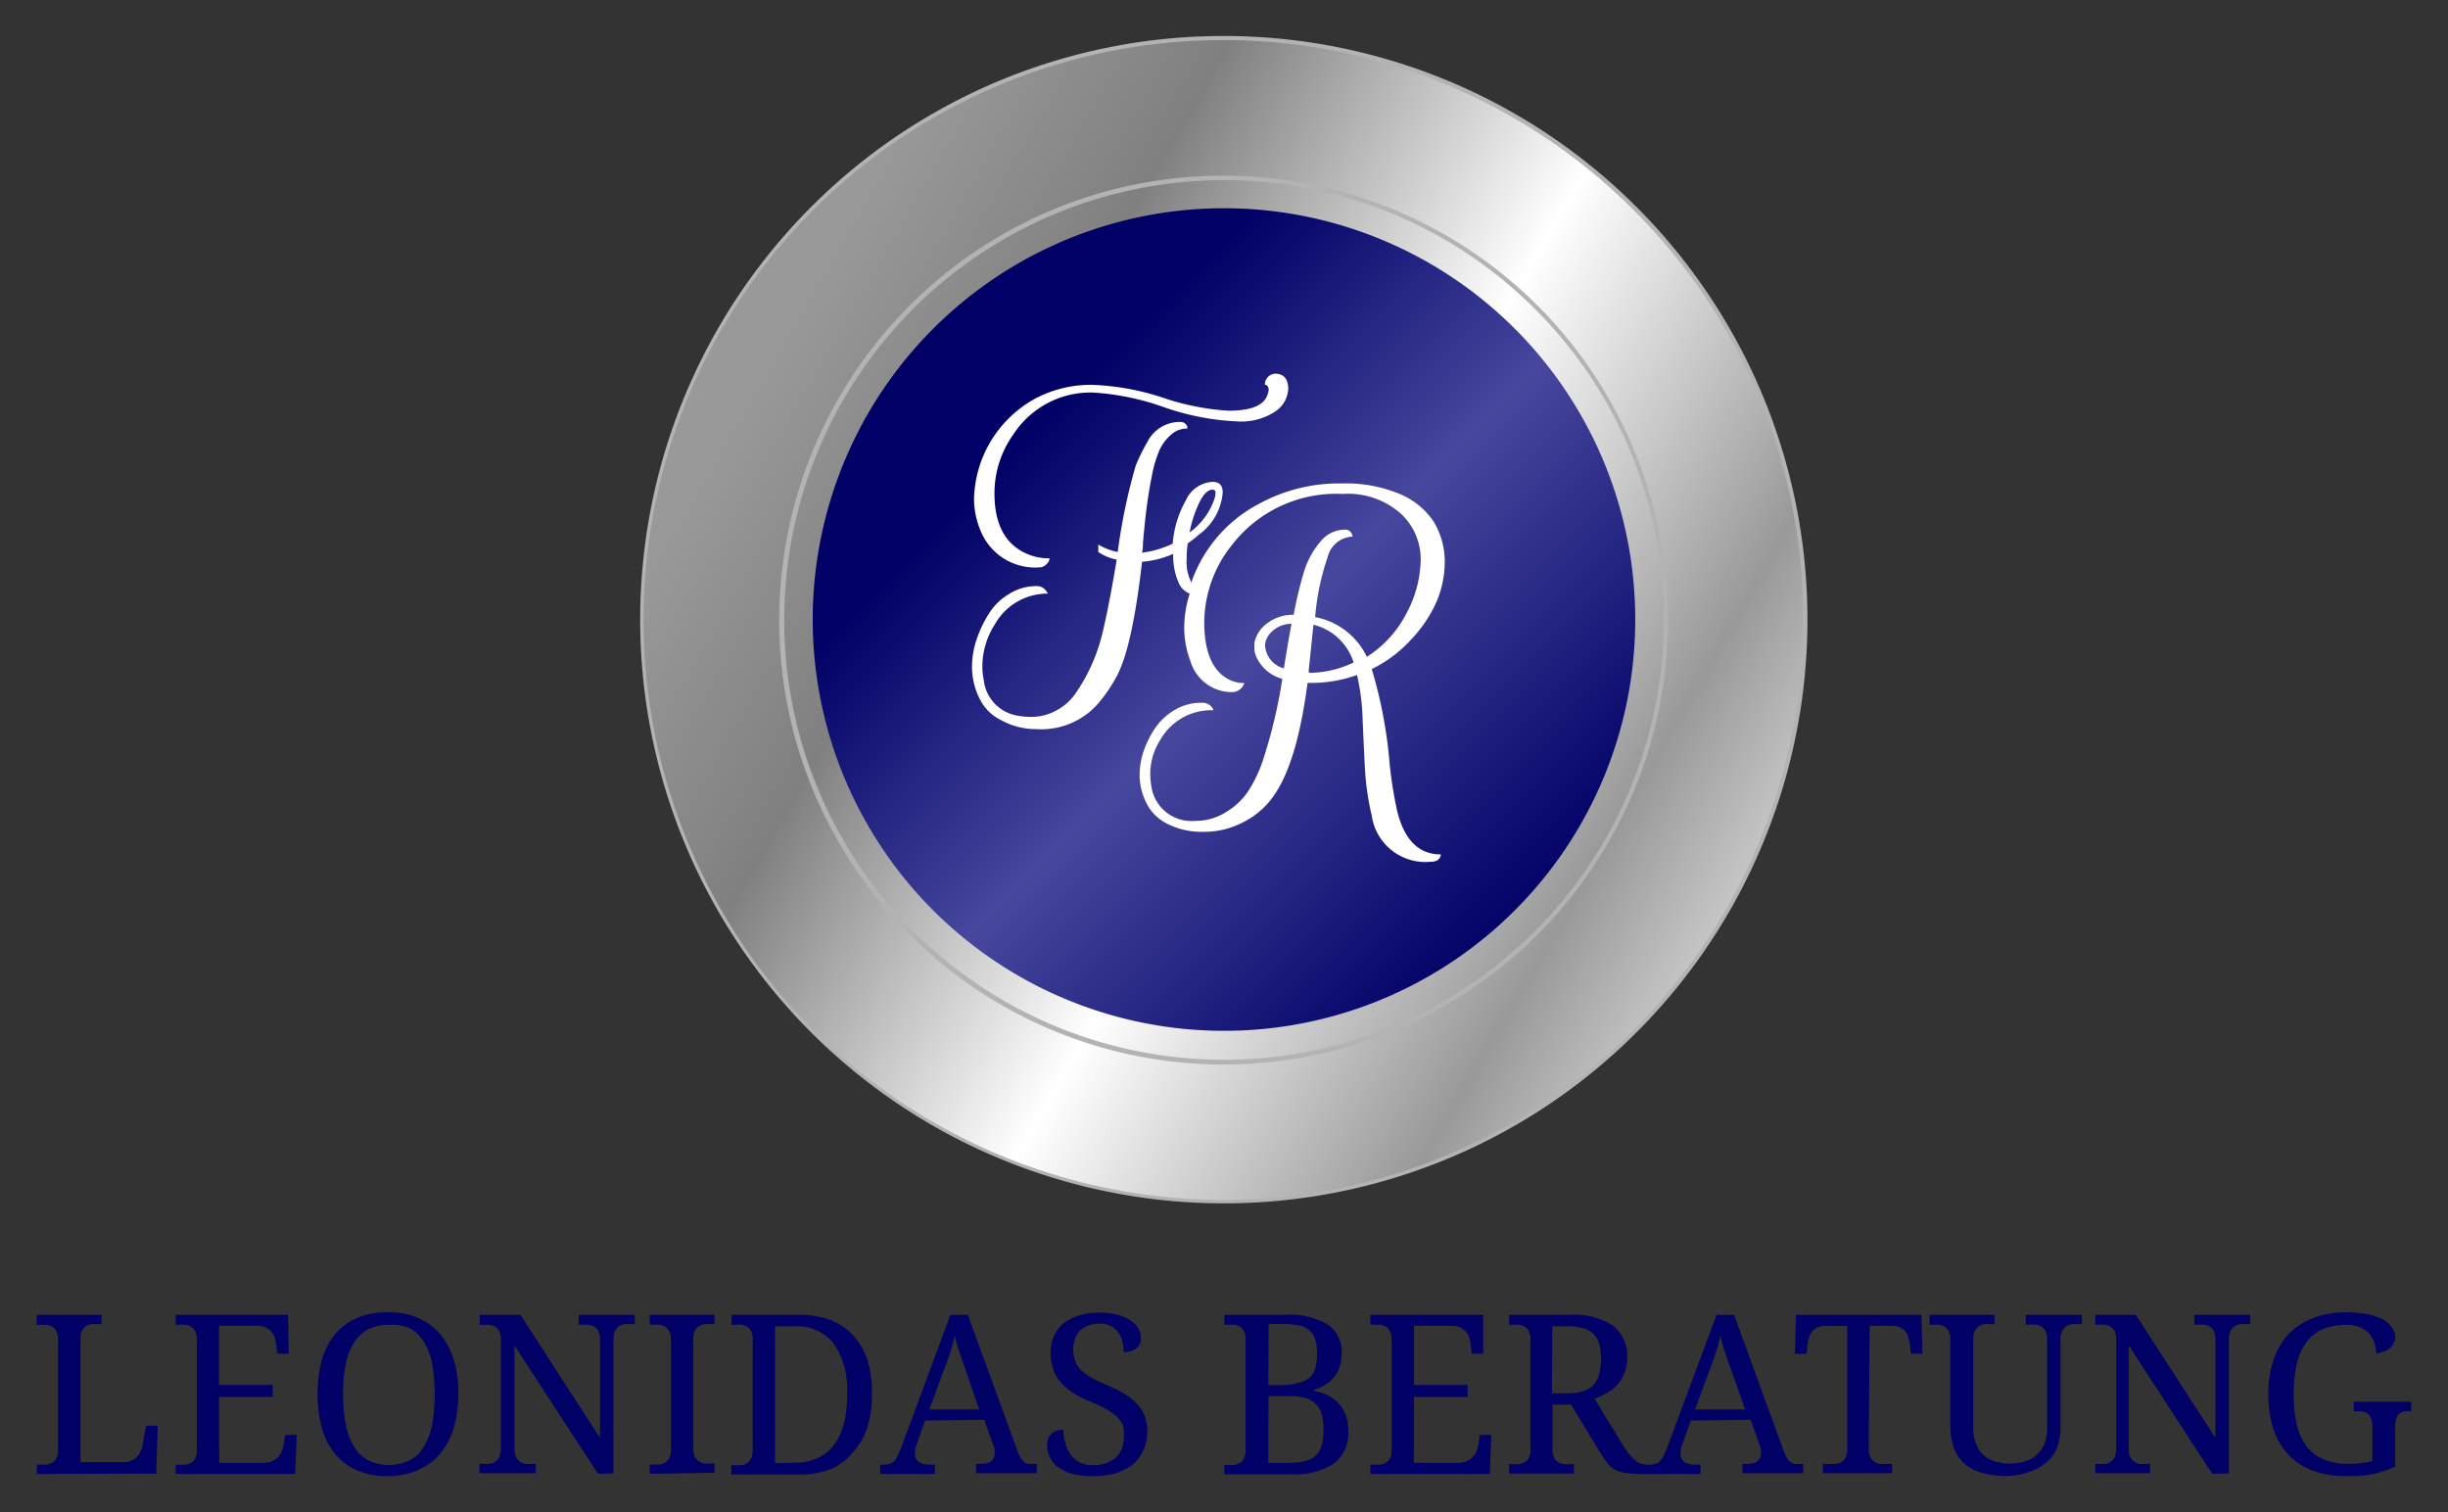
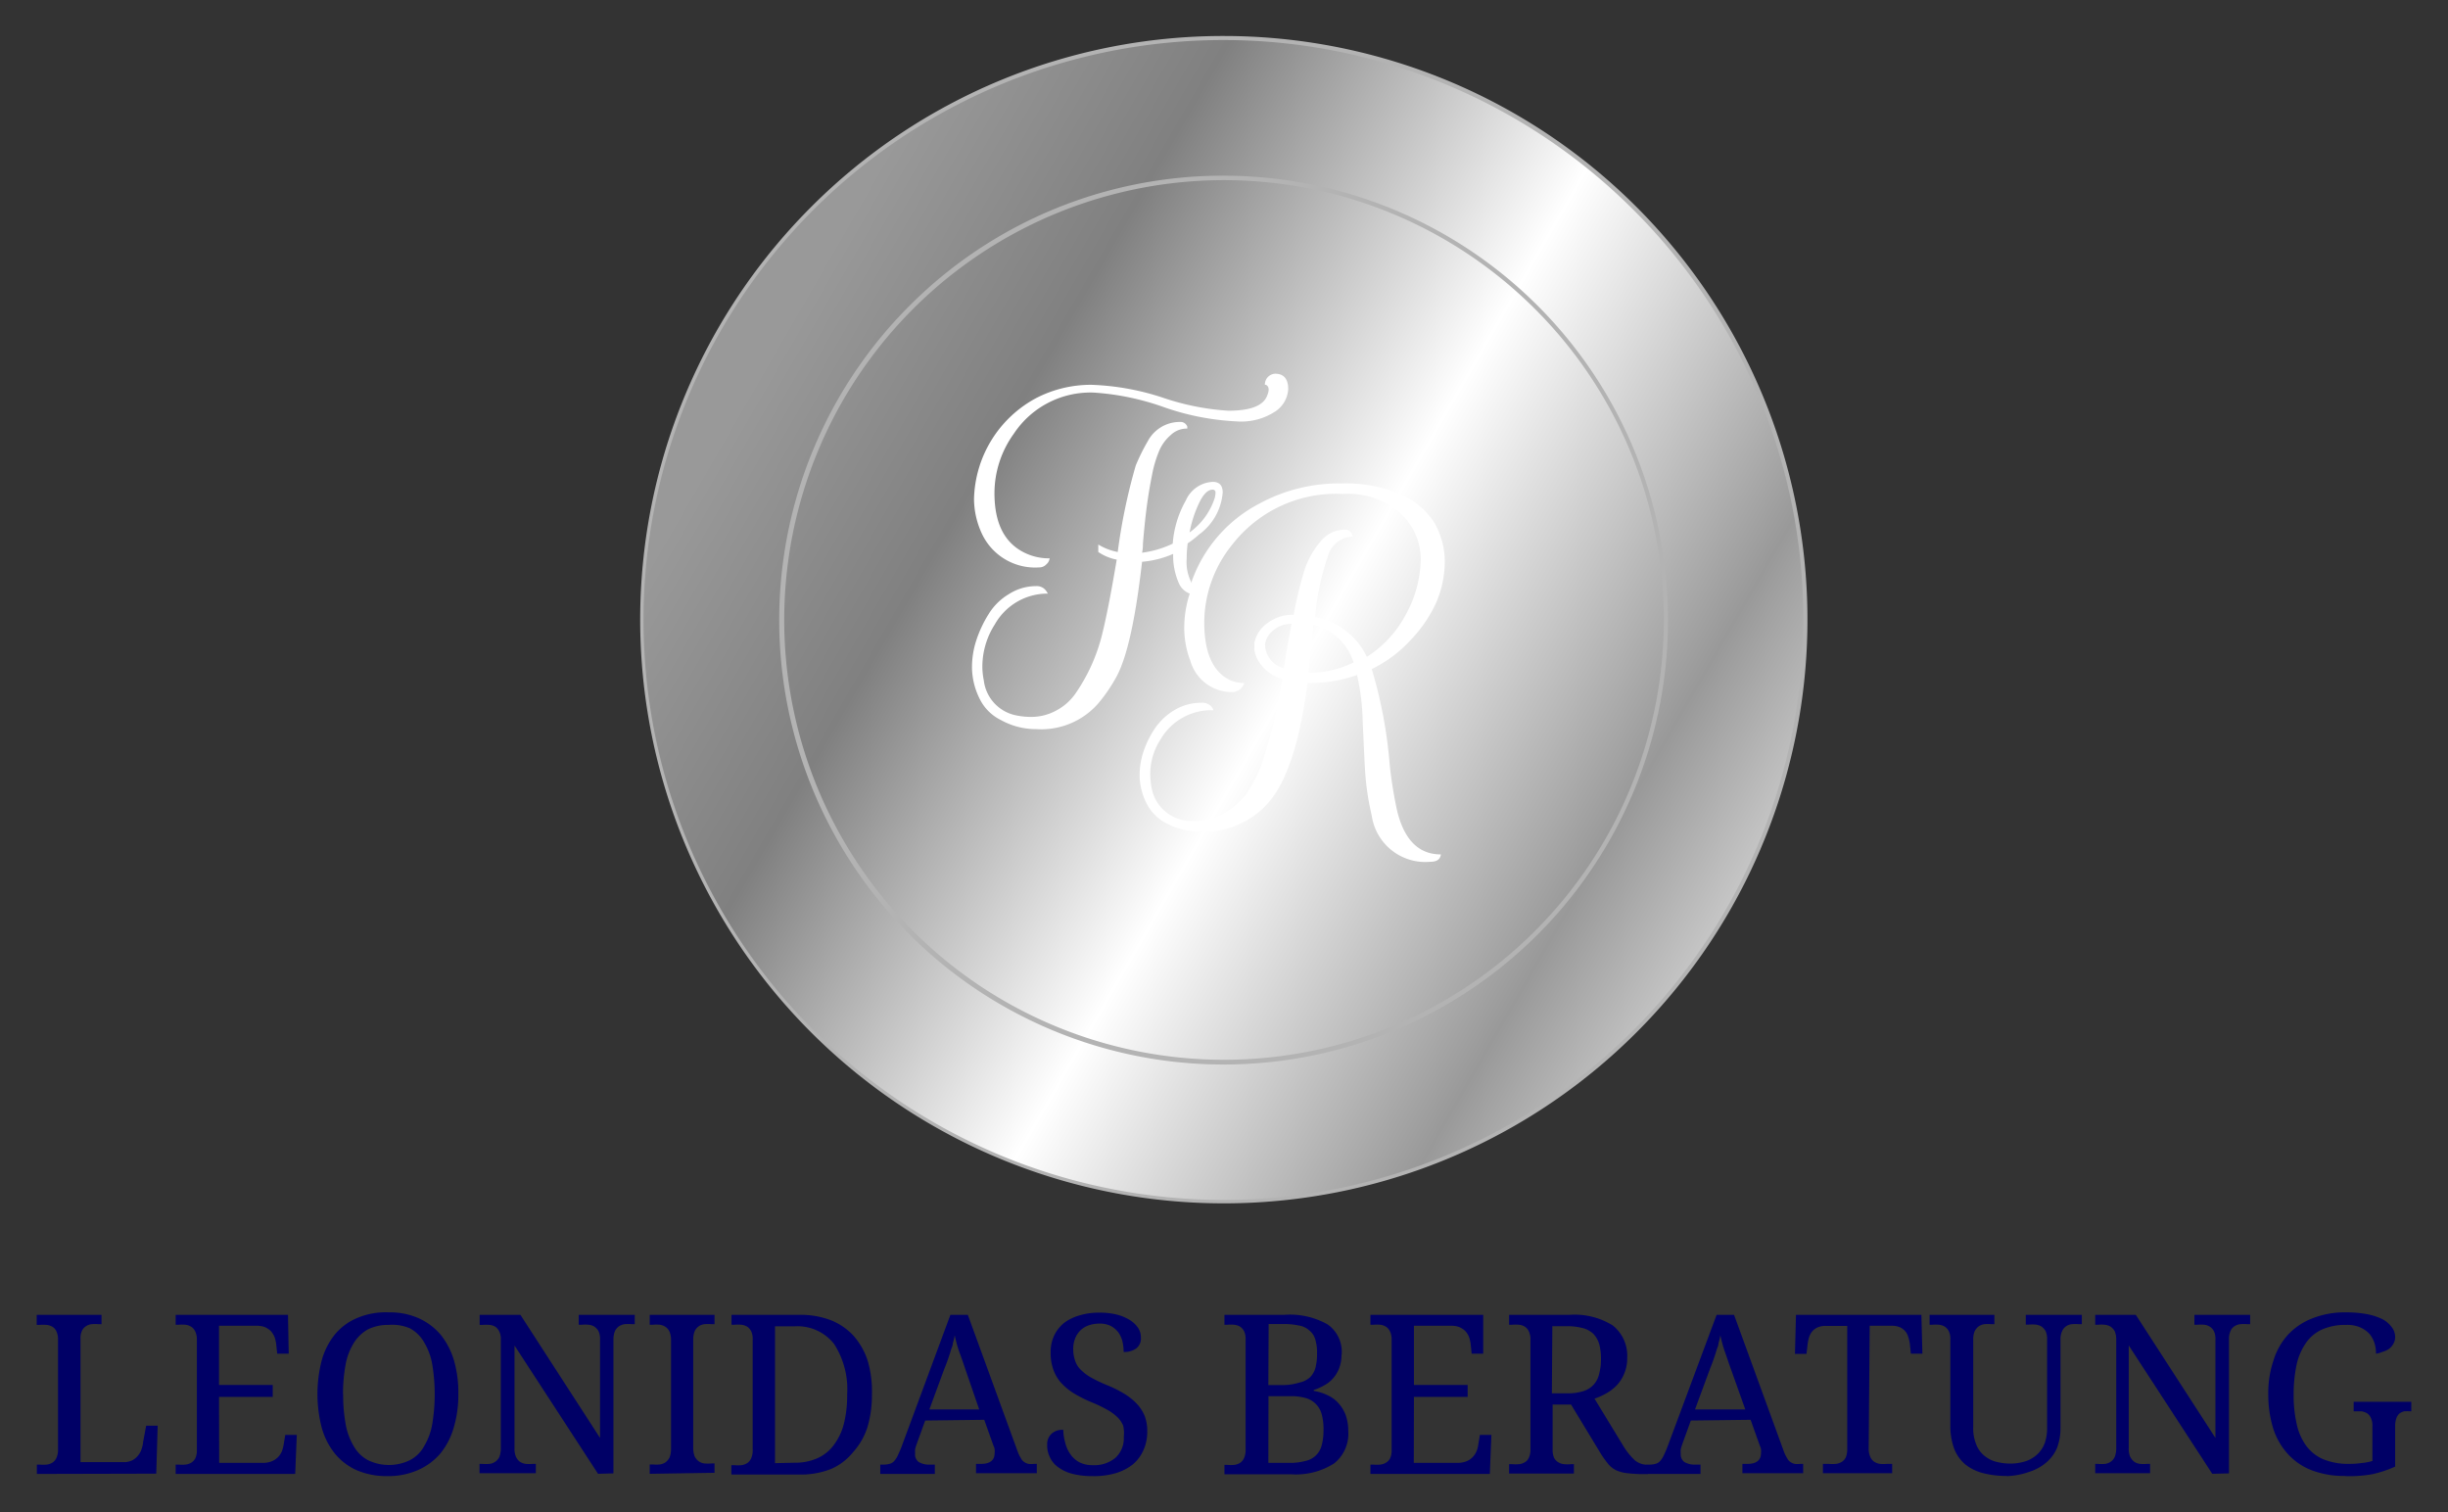
<svg xmlns="http://www.w3.org/2000/svg" id="Ebene_1" data-name="Ebene 1" width="170" height="105" viewBox="0 0 170 105">
  <rect x="0" y="0" width="170" height="105" fill="#333333" stroke="none" />
  <defs>
    <style>.cls-1{fill:url(#Unbenannter_Verlauf);}.cls-2{fill:url(#Unbenannter_Verlauf_2);}.cls-3{fill:url(#Unbenannter_Verlauf_3);}.cls-4{fill:#006;}.cls-5{fill:#fff;}.cls-6{fill:#b3b3b3;}</style>
    <linearGradient id="Unbenannter_Verlauf" x1="3657.03" y1="-4305.19" x2="6057.27" y2="-4305.19" gradientTransform="matrix(0.03, 0, 0, -0.03, -39.21, -67.05)" gradientUnits="userSpaceOnUse">
      <stop offset="0" stop-color="gray" />
      <stop offset="0.7" stop-color="#fff" />
      <stop offset="1" stop-color="#fff" />
    </linearGradient>
    <linearGradient id="Unbenannter_Verlauf_2" x1="2988.75" y1="-3226.67" x2="6725.72" y2="-5384.2" gradientTransform="matrix(0.03, 0, 0, -0.03, -39.21, -67.05)" gradientUnits="userSpaceOnUse">
      <stop offset="0" stop-color="#999" />
      <stop offset="0.13" stop-color="gray" />
      <stop offset="0.33" stop-color="#fff" />
      <stop offset="0.52" stop-color="#999" />
      <stop offset="0.69" stop-color="#fff" />
      <stop offset="0.84" stop-color="gray" />
      <stop offset="1" stop-color="#fff" />
    </linearGradient>
    <linearGradient id="Unbenannter_Verlauf_3" x1="3740.36" y1="-3187.31" x2="5974.01" y2="-5420.95" gradientTransform="matrix(0.03, 0, 0, -0.03, -39.21, -67.05)" gradientUnits="userSpaceOnUse">
      <stop offset="0" stop-color="#006" />
      <stop offset="0.23" stop-color="#47479e" />
      <stop offset="0.51" stop-color="#006" />
      <stop offset="0.73" stop-color="#47479e" />
      <stop offset="1" stop-color="#006" />
    </linearGradient>
  </defs>
  <title>Zeichenfläche 1</title>
  <g id="Ebene_1-2" data-name="Ebene_1">
    <path class="cls-1" d="M85,12.35A30.69,30.69,0,1,1,54.31,43,30.7,30.7,0,0,1,85,12.35Zm0,2.13A28.56,28.56,0,1,1,56.44,43,28.56,28.56,0,0,1,85,14.48Z" />
    <path class="cls-2" d="M85,2.65A40.39,40.39,0,1,1,44.61,43,40.39,40.39,0,0,1,85,2.65Zm0,9.7A30.69,30.69,0,1,1,54.31,43,30.7,30.7,0,0,1,85,12.35Z" />
-     <path class="cls-3" d="M85,14.46A28.56,28.56,0,1,1,56.44,43,28.56,28.56,0,0,1,85,14.46Z" />
    <path class="cls-4" d="M2.56,102.35v-.65h.2a2.78,2.78,0,0,0,.49,0,1,1,0,0,0,.41-.15.79.79,0,0,0,.27-.34,1.39,1.39,0,0,0,.1-.59V93.06a1.33,1.33,0,0,0-.1-.58.72.72,0,0,0-.27-.34A1,1,0,0,0,3.24,92a2.78,2.78,0,0,0-.49,0h-.2V91.3h4.5v.65H6.85a2.78,2.78,0,0,0-.49,0,.88.88,0,0,0-.39.14.78.78,0,0,0-.28.32,1.23,1.23,0,0,0-.1.55v8.57h3a1.32,1.32,0,0,0,.6-.13,1.28,1.28,0,0,0,.39-.32,1.42,1.42,0,0,0,.25-.45,2.18,2.18,0,0,0,.11-.51L10.15,99h.8l-.1,3.33Zm12.66-.77h3a1.66,1.66,0,0,0,.63-.1,1.37,1.37,0,0,0,.44-.28,1.4,1.4,0,0,0,.28-.41,2.51,2.51,0,0,0,.13-.49l.11-.66h.8l-.11,2.71H12.2v-.65h.2a2.62,2.62,0,0,0,.48,0,.94.94,0,0,0,.41-.14.75.75,0,0,0,.28-.31,1.23,1.23,0,0,0,.1-.55V93.06a1.33,1.33,0,0,0-.1-.58.82.82,0,0,0-.27-.34,1,1,0,0,0-.41-.15,2.78,2.78,0,0,0-.49,0h-.2V91.3H20L20.05,94h-.8l-.07-.67a2.63,2.63,0,0,0-.11-.48,1.67,1.67,0,0,0-.25-.41,1.4,1.4,0,0,0-.41-.28,1.55,1.55,0,0,0-.6-.1h-2.6v4.11h3.73V97H15.21ZM31.83,96.8a8,8,0,0,1-.32,2.33,5.07,5.07,0,0,1-.93,1.8A4.32,4.32,0,0,1,29,102.09a5.08,5.08,0,0,1-2.08.41,5.28,5.28,0,0,1-2.15-.41,4.15,4.15,0,0,1-1.52-1.16,5,5,0,0,1-.91-1.8,9.35,9.35,0,0,1,0-4.66,5,5,0,0,1,.91-1.8,4,4,0,0,1,1.53-1.14A5.06,5.06,0,0,1,27,91.13a4.86,4.86,0,0,1,2.08.41,4.32,4.32,0,0,1,1.52,1.14,5.19,5.19,0,0,1,.93,1.8A8.06,8.06,0,0,1,31.83,96.8Zm-8,0A11.36,11.36,0,0,0,24,98.87a4.38,4.38,0,0,0,.55,1.52,2.47,2.47,0,0,0,1,1,3.33,3.33,0,0,0,2.92,0,2.35,2.35,0,0,0,1-1,4.38,4.38,0,0,0,.55-1.52,12.63,12.63,0,0,0,0-4.11,4.38,4.38,0,0,0-.55-1.52,2.49,2.49,0,0,0-1-1A3.11,3.11,0,0,0,27,92a3.17,3.17,0,0,0-1.47.32,2.77,2.77,0,0,0-1,1A4.38,4.38,0,0,0,24,94.75,11.3,11.3,0,0,0,23.82,96.8Zm17.7,5.54-5.8-8.91v7.14a1.39,1.39,0,0,0,.1.59.92.92,0,0,0,.27.34,1,1,0,0,0,.41.15,2.78,2.78,0,0,0,.49,0h.21v.65H33.3v-.65h.2a2.67,2.67,0,0,0,.49,0,.86.86,0,0,0,.69-.49,1.66,1.66,0,0,0,.1-.59V93a1.22,1.22,0,0,0-.11-.55.87.87,0,0,0-.27-.32A1,1,0,0,0,34,92a2.78,2.78,0,0,0-.49,0h-.2V91.3h2.83l5.53,8.55V93a1.23,1.23,0,0,0-.1-.55.9.9,0,0,0-.28-.32.94.94,0,0,0-.41-.14,2.62,2.62,0,0,0-.48,0h-.21V91.3h3.89v.65h-.2a2.83,2.83,0,0,0-.51,0,1,1,0,0,0-.39.15.84.84,0,0,0-.28.34,1.57,1.57,0,0,0-.1.58v9.29Zm3.59,0v-.65h.2a2.83,2.83,0,0,0,.51,0,1,1,0,0,0,.39-.15,1,1,0,0,0,.28-.34,1.66,1.66,0,0,0,.1-.59V93.06a1.57,1.57,0,0,0-.1-.58.84.84,0,0,0-.28-.34,1,1,0,0,0-.39-.15,2.83,2.83,0,0,0-.51,0h-.2V91.3h4.5v.65h-.2a2.94,2.94,0,0,0-.51,0,.89.89,0,0,0-.39.15.84.84,0,0,0-.28.34,1.57,1.57,0,0,0-.1.58v7.52a1.66,1.66,0,0,0,.1.59,1,1,0,0,0,.28.34.89.89,0,0,0,.39.15,2.94,2.94,0,0,0,.51,0h.2v.65ZM60.55,96.8a7.81,7.81,0,0,1-.31,2.3,4.75,4.75,0,0,1-1,1.74A4,4,0,0,1,57.72,102a5.62,5.62,0,0,1-2.2.39H50.79v-.65H51a2.78,2.78,0,0,0,.49,0,1,1,0,0,0,.41-.15.79.79,0,0,0,.27-.34,1.39,1.39,0,0,0,.1-.59V93a1.23,1.23,0,0,0-.1-.55.87.87,0,0,0-.27-.32,1,1,0,0,0-.41-.14,2.78,2.78,0,0,0-.49,0h-.2V91.3h4.73a5.91,5.91,0,0,1,2.13.36,4.28,4.28,0,0,1,1.59,1.07,4.89,4.89,0,0,1,1,1.74A7.4,7.4,0,0,1,60.55,96.8Zm-5.39,4.77a3.83,3.83,0,0,0,1.6-.31,2.86,2.86,0,0,0,1.15-.93,4.18,4.18,0,0,0,.7-1.49,8.13,8.13,0,0,0,.22-2,5.8,5.8,0,0,0-.91-3.52,3.23,3.23,0,0,0-2.75-1.22H53.82v9.5Zm9.09-2.93-.59,1.63a3.62,3.62,0,0,0-.11.36,2.79,2.79,0,0,0,0,.31.64.64,0,0,0,.25.58,1.39,1.39,0,0,0,.77.18h.35v.65H61.13v-.65h.29a1.35,1.35,0,0,0,.38-.06.65.65,0,0,0,.29-.18,1.49,1.49,0,0,0,.24-.36c.08-.17.17-.36.27-.62L66,91.3h1.21l3.49,9.57a2.55,2.55,0,0,0,.2.39.64.64,0,0,0,.21.25.88.88,0,0,0,.31.14,1.49,1.49,0,0,0,.38,0H72v.65H67.78v-.65h.35c.62,0,.94-.25.94-.74a.88.88,0,0,0,0-.27c0-.08-.06-.2-.1-.31l-.62-1.74Zm2.82-3.47c-.15-.46-.31-.9-.45-1.29s-.24-.79-.32-1.16a3.85,3.85,0,0,1-.13.55c0,.17-.1.35-.15.53s-.11.36-.18.56-.15.42-.25.66l-1.05,2.85H68Zm8.77,7.33a5.44,5.44,0,0,1-1.33-.15,2.87,2.87,0,0,1-1-.45,1.72,1.72,0,0,1-.59-.69,1.86,1.86,0,0,1-.2-.88,1,1,0,0,1,.29-.76,1.08,1.08,0,0,1,.83-.28,3.34,3.34,0,0,0,.14.91,2.26,2.26,0,0,0,.36.79,1.79,1.79,0,0,0,.62.55,2,2,0,0,0,.91.2,2.31,2.31,0,0,0,1.59-.51,1.83,1.83,0,0,0,.58-1.45A2.37,2.37,0,0,0,78,99a1.83,1.83,0,0,0-.41-.6,3.37,3.37,0,0,0-.72-.52,9.55,9.55,0,0,0-1.12-.53,9.2,9.2,0,0,1-1.23-.63,4.18,4.18,0,0,1-.87-.74,2.76,2.76,0,0,1-.52-.93,3.52,3.52,0,0,1-.17-1.14,2.69,2.69,0,0,1,.25-1.18,2.55,2.55,0,0,1,.7-.88A3.27,3.27,0,0,1,75,91.33a4.53,4.53,0,0,1,1.35-.18,4.74,4.74,0,0,1,1.23.14,3.2,3.2,0,0,1,.91.39,1.9,1.9,0,0,1,.56.55,1.23,1.23,0,0,1,.18.66.87.87,0,0,1-.32.74,1.41,1.41,0,0,1-.88.25,3.12,3.12,0,0,0-.08-.72,1.85,1.85,0,0,0-.28-.63,1.61,1.61,0,0,0-.52-.45,1.69,1.69,0,0,0-.8-.17,2.28,2.28,0,0,0-.77.13,1.53,1.53,0,0,0-.56.35,1.56,1.56,0,0,0-.36.56,1.91,1.91,0,0,0-.13.72,2.42,2.42,0,0,0,.13.81,1.5,1.5,0,0,0,.39.63,3.19,3.19,0,0,0,.73.55,10.25,10.25,0,0,0,1.09.52,8.59,8.59,0,0,1,1.19.59,4.38,4.38,0,0,1,.87.69,2.82,2.82,0,0,1,.56.86,2.89,2.89,0,0,1,.18,1.07,3.08,3.08,0,0,1-.27,1.32,2.72,2.72,0,0,1-.76,1,3.61,3.61,0,0,1-1.21.6A5.39,5.39,0,0,1,75.85,102.5Zm17.32-8.43A2.6,2.6,0,0,1,93,95a2.23,2.23,0,0,1-.41.69,2.06,2.06,0,0,1-.6.49,3.67,3.67,0,0,1-.76.34v.06a3.57,3.57,0,0,1,1,.32,2.31,2.31,0,0,1,.74.56,2.59,2.59,0,0,1,.49.83,3.32,3.32,0,0,1,.17,1.09,2.62,2.62,0,0,1-1,2.25,4.93,4.93,0,0,1-3,.74h-4.6v-.65h.2a2.67,2.67,0,0,0,.49,0,1,1,0,0,0,.41-.15.79.79,0,0,0,.27-.34,1.39,1.39,0,0,0,.1-.59V93a1.23,1.23,0,0,0-.1-.55.87.87,0,0,0-.27-.32,1,1,0,0,0-.41-.14,2.78,2.78,0,0,0-.49,0h-.2V91.3H89.2a5.29,5.29,0,0,1,3,.67A2.32,2.32,0,0,1,93.17,94.07Zm-5.08,7.51h1.47a4,4,0,0,0,1.09-.13,1.46,1.46,0,0,0,1.14-1.08,3.86,3.86,0,0,0,.13-1.05,3.9,3.9,0,0,0-.11-1.05,1.59,1.59,0,0,0-1.09-1.18,3.65,3.65,0,0,0-1.12-.14h-1.5Zm0-5.4h1.05A4.08,4.08,0,0,0,90.25,96a1.58,1.58,0,0,0,.72-.36,1.46,1.46,0,0,0,.38-.66,3.71,3.71,0,0,0,.11-1,3.08,3.08,0,0,0-.13-1,1.22,1.22,0,0,0-.41-.6,1.41,1.41,0,0,0-.73-.34,4.86,4.86,0,0,0-1.09-.1h-1Zm10.1,5.4h3a1.66,1.66,0,0,0,.63-.1,1.23,1.23,0,0,0,.44-.28,1.4,1.4,0,0,0,.28-.41,1.8,1.8,0,0,0,.13-.49l.11-.66h.8l-.11,2.71H95.17v-.65h.2a2.62,2.62,0,0,0,.48,0,.94.94,0,0,0,.41-.14.75.75,0,0,0,.28-.31,1.23,1.23,0,0,0,.1-.55V93.06a1.33,1.33,0,0,0-.1-.58.82.82,0,0,0-.27-.34,1,1,0,0,0-.41-.15,2.78,2.78,0,0,0-.49,0h-.2V91.3H103L103,94h-.8l-.07-.67a2.63,2.63,0,0,0-.11-.48,1.33,1.33,0,0,0-.25-.41,1.4,1.4,0,0,0-.41-.28,1.53,1.53,0,0,0-.59-.1H98.19v4.11h3.73V97H98.19Zm14.59-1.11a4.62,4.62,0,0,0,.76.93,1.36,1.36,0,0,0,.86.31h.06v.65h-.22a9.42,9.42,0,0,1-1.19-.06,2.48,2.48,0,0,1-.79-.2,1.59,1.59,0,0,1-.55-.42,7.15,7.15,0,0,1-.51-.7l-2.09-3.45h-1.28v3.16a1.34,1.34,0,0,0,.1.53.75.75,0,0,0,.28.31.94.94,0,0,0,.41.14,2.67,2.67,0,0,0,.49,0h.2v.65h-4.5v-.65h.2a2.78,2.78,0,0,0,.49,0,.94.94,0,0,0,.41-.14.64.64,0,0,0,.27-.31,1.22,1.22,0,0,0,.11-.55V93a1.22,1.22,0,0,0-.11-.55.75.75,0,0,0-.27-.32.94.94,0,0,0-.41-.14,2.78,2.78,0,0,0-.49,0h-.2V91.3H109a5,5,0,0,1,3,.74,2.69,2.69,0,0,1,1,2.26,2.63,2.63,0,0,1-.21,1.09,2.6,2.6,0,0,1-.52.81,3.16,3.16,0,0,1-.73.56,4.56,4.56,0,0,1-.81.36Zm-5-3.72h1.07a3.51,3.51,0,0,0,1.11-.15,1.61,1.61,0,0,0,.72-.45,1.63,1.63,0,0,0,.38-.74,4,4,0,0,0,.13-1.05,3.86,3.86,0,0,0-.13-1.05,1.82,1.82,0,0,0-.41-.7,1.74,1.74,0,0,0-.73-.39,4.23,4.23,0,0,0-1.11-.13h-1Zm9.65,1.89-.59,1.63a3.62,3.62,0,0,0-.11.36,1.26,1.26,0,0,0,0,.31.64.64,0,0,0,.25.58,1.39,1.39,0,0,0,.77.18h.35v.65h-3.77v-.65h.29a1.35,1.35,0,0,0,.38-.06.65.65,0,0,0,.29-.18,1.49,1.49,0,0,0,.24-.36c.08-.17.17-.36.27-.62l3.42-9.18h1.21l3.49,9.57a2.55,2.55,0,0,0,.2.39.64.64,0,0,0,.21.25.88.88,0,0,0,.31.14,1.49,1.49,0,0,0,.38,0h.21v.65H121v-.65h.35c.62,0,.94-.25.94-.74a.88.88,0,0,0,0-.27c0-.08-.06-.2-.1-.31l-.62-1.74Zm2.82-3.47c-.17-.46-.31-.9-.45-1.29s-.24-.79-.32-1.16a3.85,3.85,0,0,1-.13.55c0,.17-.1.35-.15.53s-.11.36-.18.56-.15.42-.25.66l-1.05,2.85h3.49Zm9.53,5.4a1.38,1.38,0,0,0,.11.59.79.79,0,0,0,.27.34,1,1,0,0,0,.41.15,2.67,2.67,0,0,0,.49,0h.35v.65h-4.81v-.65H127a2.67,2.67,0,0,0,.49,0,.94.94,0,0,0,.41-.14.75.75,0,0,0,.28-.31,1.47,1.47,0,0,0,.1-.55V92.07h-1.49a1.34,1.34,0,0,0-.56.1,1.11,1.11,0,0,0-.38.28,1.27,1.27,0,0,0-.22.41,2.61,2.61,0,0,0-.1.48l-.08.67h-.8l.07-2.71h8.71L133.5,94h-.8l-.07-.67a2.63,2.63,0,0,0-.11-.48,1,1,0,0,0-.21-.41,1.11,1.11,0,0,0-.38-.28,1.44,1.44,0,0,0-.59-.1h-1.5Zm9.57,1.92a6.58,6.58,0,0,1-1.64-.2,3.32,3.32,0,0,1-1.22-.6,2.77,2.77,0,0,1-.77-1.08,4.57,4.57,0,0,1-.27-1.61V93a1.23,1.23,0,0,0-.1-.55.87.87,0,0,0-.27-.32,1,1,0,0,0-.41-.14,2.78,2.78,0,0,0-.49,0H134V91.3h4.5v.65h-.21a2.78,2.78,0,0,0-.49,0,1,1,0,0,0-.39.15,1,1,0,0,0-.28.34,1.44,1.44,0,0,0-.1.59v6.09a2.89,2.89,0,0,0,.2,1.16,1.91,1.91,0,0,0,.53.77,2.16,2.16,0,0,0,.81.44,4,4,0,0,0,1,.14,3.47,3.47,0,0,0,1.15-.18,2.23,2.23,0,0,0,.81-.51,2.1,2.1,0,0,0,.48-.77,3.2,3.2,0,0,0,.15-1V93a1.3,1.3,0,0,0-.1-.56,1,1,0,0,0-.28-.32.94.94,0,0,0-.41-.14,2.62,2.62,0,0,0-.48,0h-.21V91.3h3.89v.65h-.2a2.67,2.67,0,0,0-.49,0,.88.88,0,0,0-.41.15.79.79,0,0,0-.27.34,1.31,1.31,0,0,0-.11.58v6.13a3.89,3.89,0,0,1-.24,1.39,2.74,2.74,0,0,1-.73,1,3.37,3.37,0,0,1-1.19.66A5.19,5.19,0,0,1,139.41,102.5Zm14.29-.15-5.8-8.91v7.14a1.39,1.39,0,0,0,.1.59,1,1,0,0,0,.28.34.88.88,0,0,0,.41.15,2.62,2.62,0,0,0,.48,0h.21v.65H145.5v-.65h.18a2.83,2.83,0,0,0,.51,0,.89.89,0,0,0,.39-.15.83.83,0,0,0,.28-.34,1.66,1.66,0,0,0,.1-.59V93a1.47,1.47,0,0,0-.1-.55.9.9,0,0,0-.28-.32.94.94,0,0,0-.41-.14,2.67,2.67,0,0,0-.49,0h-.18V91.3h2.82l5.53,8.55V93a1.23,1.23,0,0,0-.1-.55.78.78,0,0,0-.28-.32.88.88,0,0,0-.39-.14,2.78,2.78,0,0,0-.49,0h-.2V91.3h3.87v.65h-.2a2.78,2.78,0,0,0-.49,0,1,1,0,0,0-.41.15.72.72,0,0,0-.27.34,1.33,1.33,0,0,0-.1.58v9.29Zm9.21.15a6.3,6.3,0,0,1-2.34-.41,4.32,4.32,0,0,1-1.66-1.16,4.76,4.76,0,0,1-1-1.8,8,8,0,0,1-.32-2.32,7,7,0,0,1,.35-2.3,4.74,4.74,0,0,1,1-1.8,4.55,4.55,0,0,1,1.7-1.15,6.07,6.07,0,0,1,2.34-.42,7.79,7.79,0,0,1,1.5.13,4.29,4.29,0,0,1,1.07.36,1.92,1.92,0,0,1,.63.56,1.12,1.12,0,0,1,.22.69.87.87,0,0,1-.13.45,1.11,1.11,0,0,1-.29.34,1.41,1.41,0,0,1-.46.21A1.75,1.75,0,0,1,165,94a2.39,2.39,0,0,0-.1-.72,1.93,1.93,0,0,0-.35-.65,1.91,1.91,0,0,0-.63-.45,2.25,2.25,0,0,0-1-.18,4,4,0,0,0-1.67.32,2.72,2.72,0,0,0-1.12.94,4.23,4.23,0,0,0-.65,1.53,10.14,10.14,0,0,0-.2,2.08,8.93,8.93,0,0,0,.21,2,4,4,0,0,0,.66,1.52,2.9,2.9,0,0,0,1.19.94,4.57,4.57,0,0,0,1.8.32,5.91,5.91,0,0,0,.87-.06,3.89,3.89,0,0,0,.74-.14V99a1.22,1.22,0,0,0-.11-.55.77.77,0,0,0-.27-.32A1.29,1.29,0,0,0,164,98l-.49,0h-.06v-.66h4v.66h-.06a4,4,0,0,0-.42,0,.92.92,0,0,0-.34.15.84.84,0,0,0-.22.34,1.75,1.75,0,0,0-.08.59v2.76a8.24,8.24,0,0,1-1.6.53A9.07,9.07,0,0,1,162.9,102.5Z" />
    <path class="cls-5" d="M77.55,38.86a3.44,3.44,0,0,1-1.28-.53v-.52a4,4,0,0,0,1.35.52,40.29,40.29,0,0,1,1.25-6,13.48,13.48,0,0,1,.83-1.68,2.51,2.51,0,0,1,2.23-1.35.5.5,0,0,1,.52.32l0,.14a1.61,1.61,0,0,0-1.15.45,3,3,0,0,0-.79,1.07A8.26,8.26,0,0,0,80,33c-.24,1.19-.39,2.29-.49,3.26s-.14,1.49-.14,1.54a2.58,2.58,0,0,1-.06.58,7,7,0,0,0,2.13-.63,7.13,7.13,0,0,1,.91-3,2.15,2.15,0,0,1,1.87-1.29c.46,0,.69.25.69.74a4,4,0,0,1-1.66,2.93,6.67,6.67,0,0,1-.77.6,7.21,7.21,0,0,0-.07,1.05,3.06,3.06,0,0,0,.35,1.71l0-.13A9.77,9.77,0,0,1,87.4,35a11.63,11.63,0,0,1,5.82-1.43,9.64,9.64,0,0,1,4,.74,5.26,5.26,0,0,1,2.34,1.91,5.37,5.37,0,0,1,.77,2.76,7.21,7.21,0,0,1-.58,2.83A9.17,9.17,0,0,1,98,44.4a9,9,0,0,1-2.74,2.06,31.79,31.79,0,0,1,1.25,6.67A30.51,30.51,0,0,0,97,56.2c.48,2.09,1.5,3.13,3.06,3.13q-.06.51-.72.51a3.76,3.76,0,0,1-4.08-3.2,19,19,0,0,1-.46-3.06c-.06-1-.11-2.2-.17-3.52a15.94,15.94,0,0,0-.39-3.19,9.39,9.39,0,0,1-3.23.55H90.8c-.52,4-1.39,6.72-2.62,8.2a5.69,5.69,0,0,1-1.94,1.52,5.77,5.77,0,0,1-2.65.62,5.23,5.23,0,0,1-2.43-.51A3.23,3.23,0,0,1,79.74,56a4.42,4.42,0,0,1-.6-2.08,5.38,5.38,0,0,1,.27-1.74,6.91,6.91,0,0,1,.8-1.61,4.29,4.29,0,0,1,1.38-1.28,3.59,3.59,0,0,1,1.85-.49.83.83,0,0,1,.77.38l.06.14a4.06,4.06,0,0,0-3.66,2,4.43,4.43,0,0,0-.73,2.37A5.34,5.34,0,0,0,80,54.84,2.81,2.81,0,0,0,83,57a3.9,3.9,0,0,0,2.09-.58A4.93,4.93,0,0,0,86.64,55a9.44,9.44,0,0,0,1.08-2.26,35.17,35.17,0,0,0,1.33-5.6,2.76,2.76,0,0,1-1.49-1,2.19,2.19,0,0,1-.45-1v-.51A2.23,2.23,0,0,1,88,43.28a2.94,2.94,0,0,1,1.84-.59,26.91,26.91,0,0,1,.74-3.07,5.75,5.75,0,0,1,1.11-2,2.16,2.16,0,0,1,1.71-.84.47.47,0,0,1,.49.34l.06.14a1.86,1.86,0,0,0-1.75,1.42,17,17,0,0,0-.87,4.17,5,5,0,0,1,3.59,2.76,7.81,7.81,0,0,0,2.74-3,8.13,8.13,0,0,0,1-3.76,4.31,4.31,0,0,0-1.4-3.2,5.5,5.5,0,0,0-4-1.35,9.14,9.14,0,0,0-7.72,3.56,8.64,8.64,0,0,0-1.91,5.35c0,1.89.48,3.17,1.46,3.83a2.34,2.34,0,0,0,1.32.39.9.9,0,0,1-.86.63,3,3,0,0,1-2.89-2.18,6.4,6.4,0,0,1-.42-2.39,7.7,7.7,0,0,1,.38-2.27,1.35,1.35,0,0,1-.77-.76,4.7,4.7,0,0,1-.38-2,6.71,6.71,0,0,1-2.16.55q-.67,5.89-1.75,7.93a11,11,0,0,1-1.28,1.89,5.25,5.25,0,0,1-4.32,1.8A5,5,0,0,1,69.51,50a3.21,3.21,0,0,1-1.45-1.42,5,5,0,0,1-.56-2.15,6,6,0,0,1,.31-2,8.25,8.25,0,0,1,.84-1.78,4.11,4.11,0,0,1,1.42-1.4,3.49,3.49,0,0,1,1.88-.55.79.79,0,0,1,.74.39l.08.13a4.19,4.19,0,0,0-3.68,2.13,5.46,5.46,0,0,0-.87,2.89,4.72,4.72,0,0,0,.1,1,2.81,2.81,0,0,0,2.22,2.43,5.14,5.14,0,0,0,1.18.11,3.59,3.59,0,0,0,1.57-.41,3.8,3.8,0,0,0,1.43-1.26,12.76,12.76,0,0,0,1-1.75A12.58,12.58,0,0,0,76.55,44C76.89,42.61,77.21,40.88,77.55,38.86ZM91,46.72A7.14,7.14,0,0,0,94,46a3.9,3.9,0,0,0-2.79-2.62l-.34,3.3Zm-1.33-3.4a1.93,1.93,0,0,0-1.4.59,1.46,1.46,0,0,0-.42.84,1.75,1.75,0,0,0,1.31,1.66C89.38,45,89.56,44,89.69,43.32ZM88.55,25.95c.6,0,.91.36.91,1.07a2,2,0,0,1-.88,1.54,4.31,4.31,0,0,1-2.72.7,17.75,17.75,0,0,1-5.07-1,17.91,17.91,0,0,0-4.84-1,6.38,6.38,0,0,0-5.54,2.85,7.07,7.07,0,0,0-1.35,4.13c0,2.1.7,3.49,2.15,4.17a3.81,3.81,0,0,0,1.68.36.63.63,0,0,1-.22.41.67.67,0,0,1-.51.22,4.08,4.08,0,0,1-4-2.4,5.78,5.78,0,0,1-.52-2.37,8.17,8.17,0,0,1,4.34-7,8.29,8.29,0,0,1,3.79-.91,17.61,17.61,0,0,1,5,.9,17.46,17.46,0,0,0,4.53.9c1.57,0,2.48-.36,2.72-1.11.14-.35.1-.58-.11-.69l-.07,0A.75.75,0,0,1,88.55,25.95ZM84.21,34c-.31,0-.62.28-.91.87a8.23,8.23,0,0,0-.69,2.1,4.73,4.73,0,0,0,1.74-2.37,1.45,1.45,0,0,0,.06-.42C84.41,34.09,84.34,34,84.21,34Z" />
    <path class="cls-6" d="M85,2.5A40.53,40.53,0,1,1,56.33,14.37,40.41,40.41,0,0,1,85,2.5Zm28.46,12.1A40.27,40.27,0,1,0,125.23,43,40.12,40.12,0,0,0,113.46,14.6ZM85,12.2a30.86,30.86,0,1,1-21.81,9A30.71,30.71,0,0,1,85,12.2Zm21.6,9.26A30.54,30.54,0,1,0,115.54,43,30.44,30.44,0,0,0,106.6,21.46Z" />
  </g>
</svg>